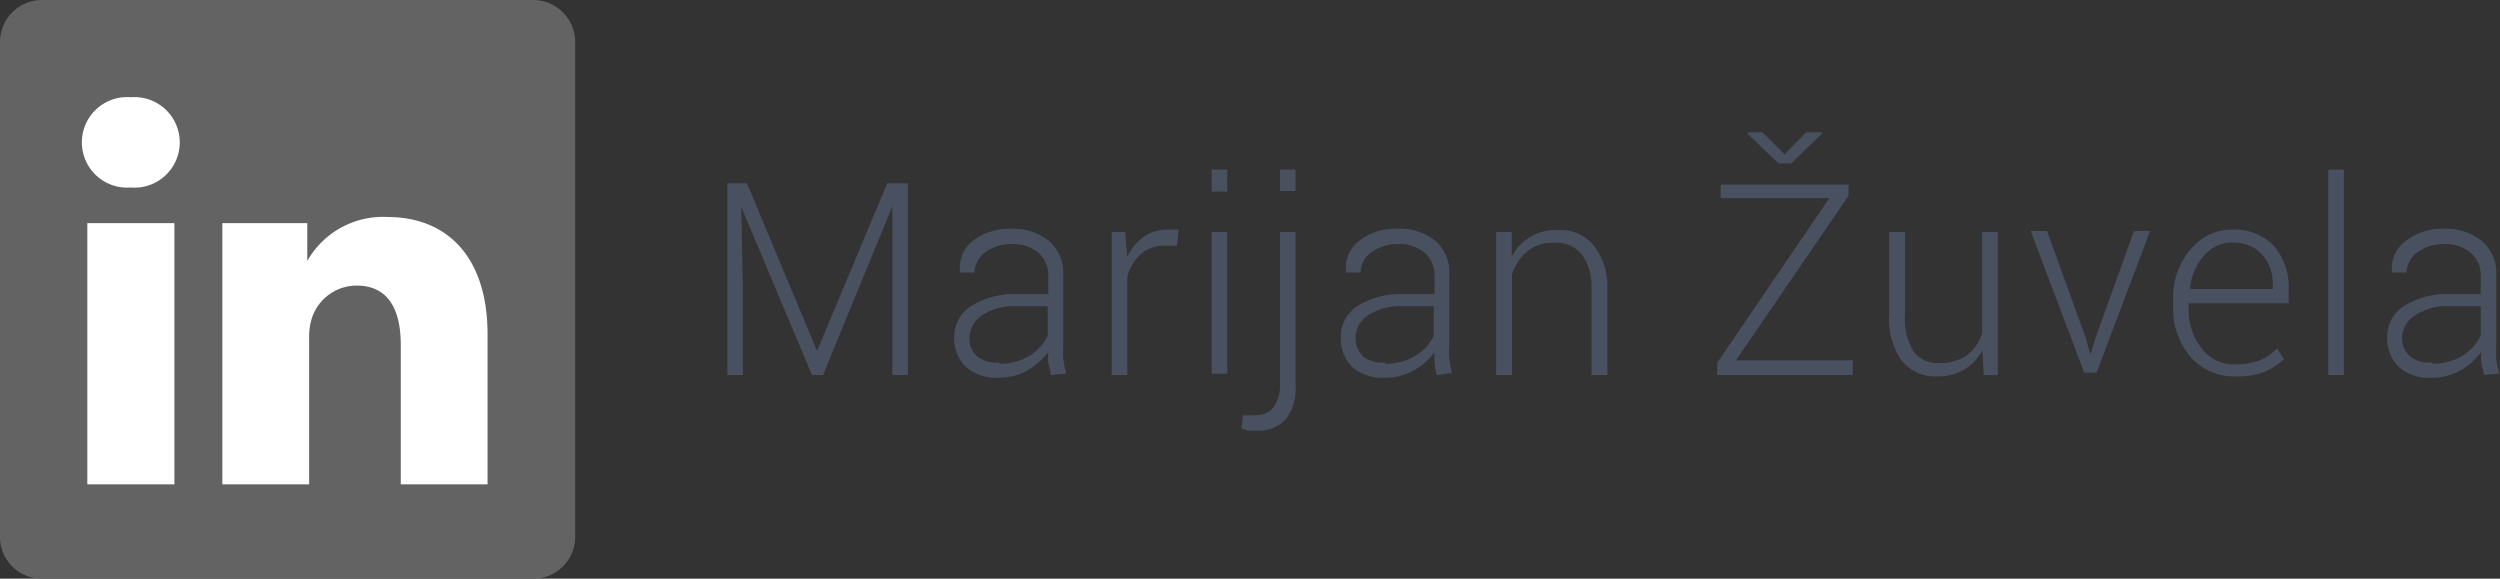
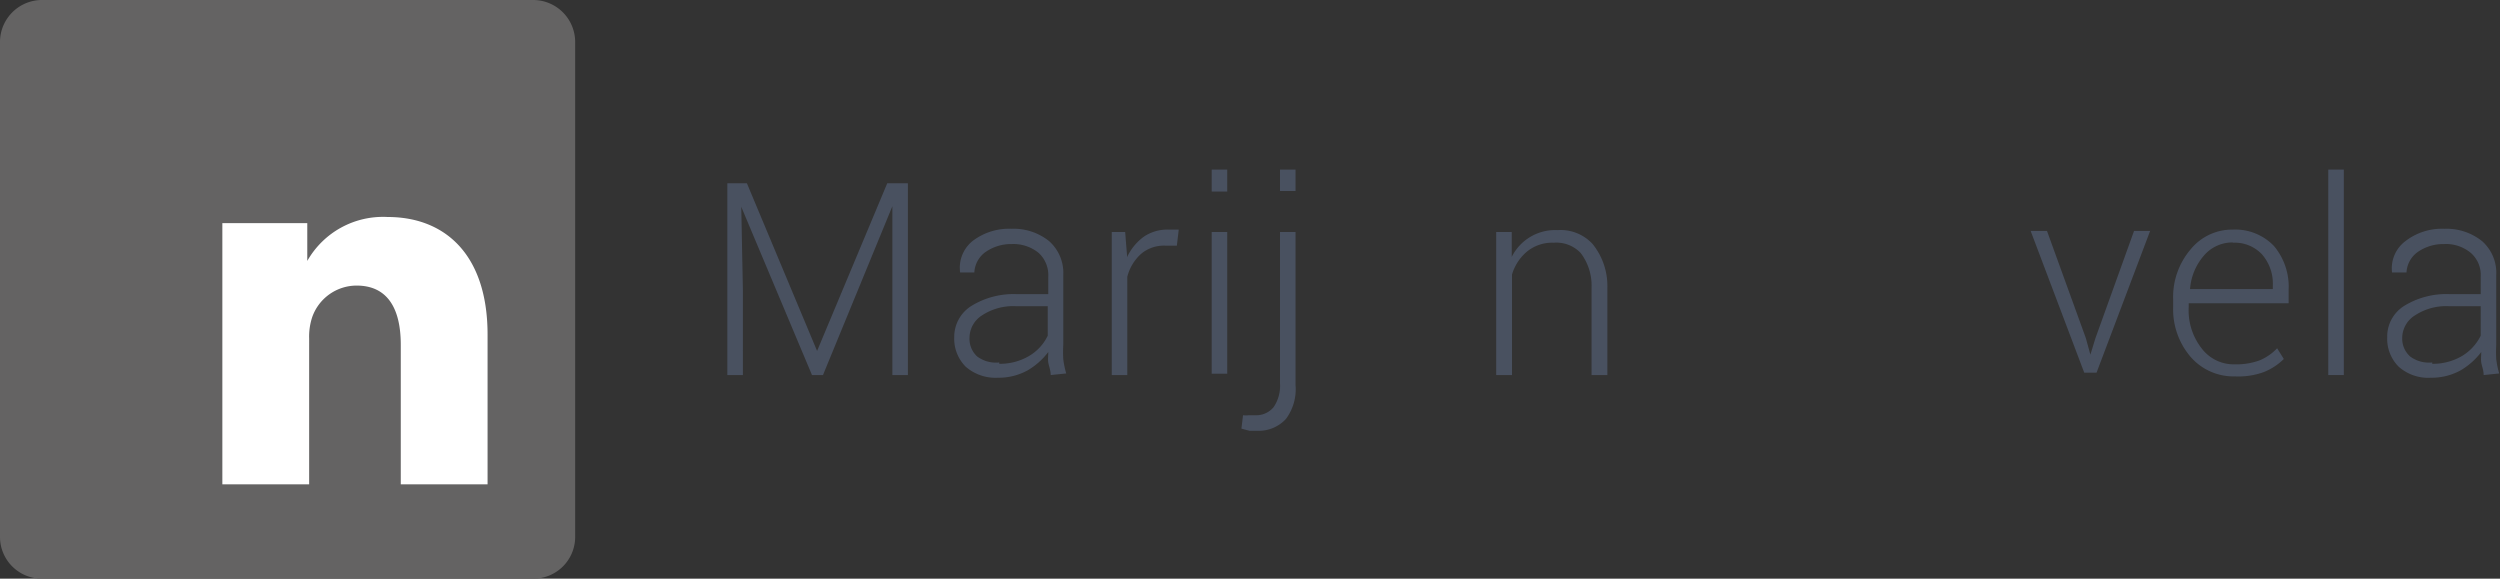
<svg xmlns="http://www.w3.org/2000/svg" viewBox="0 0 93.32 21.6">
  <rect x="0" y="0" width="93.32" height="21.6" fill="#333333" stroke="none" />
  <defs>
    <style>.cls-1{fill:#495160;}.cls-2{fill:#646363;}.cls-3{fill:#fff;fill-rule:evenodd;}</style>
  </defs>
  <title>Asset 37</title>
  <g id="Layer_2" data-name="Layer 2">
    <g id="Dizajn">
      <path class="cls-1" d="M27.88,6.84,30.5,13.1h0l2.62-6.26h.77V14h-.58V10.81l0-3.11h0L30.72,14h-.41L27.67,7.72h0l.06,3.09V14h-.58V6.84Z" />
      <path class="cls-1" d="M39.22,14c0-.18-.07-.34-.09-.47s0-.26,0-.39a2.62,2.62,0,0,1-.78.69,2.24,2.24,0,0,1-1.1.27,1.69,1.69,0,0,1-1.2-.41,1.47,1.47,0,0,1-.43-1.1,1.36,1.36,0,0,1,.64-1.17,3,3,0,0,1,1.7-.44h1.17v-.66a1.12,1.12,0,0,0-.36-.88,1.49,1.49,0,0,0-1-.33,1.67,1.67,0,0,0-1,.31,1,1,0,0,0-.4.75h-.53v0A1.28,1.28,0,0,1,36.3,9a2.23,2.23,0,0,1,1.45-.46A2.11,2.11,0,0,1,39.16,9a1.58,1.58,0,0,1,.53,1.27v2.6a4.63,4.63,0,0,0,0,.54,3.33,3.33,0,0,0,.11.53Zm-1.92-.42a2.14,2.14,0,0,0,1.11-.29,1.76,1.76,0,0,0,.7-.76v-1.1H37.93a2.12,2.12,0,0,0-1.27.34,1,1,0,0,0-.47.84.89.89,0,0,0,.29.7A1.18,1.18,0,0,0,37.3,13.53Z" />
      <path class="cls-1" d="M43.93,9.17l-.43,0a1.32,1.32,0,0,0-.91.31,1.72,1.72,0,0,0-.51.85V14H41.5V8.66H42l.07.88V9.6a2,2,0,0,1,.62-.76,1.56,1.56,0,0,1,.92-.27h.21l.18,0Z" />
      <path class="cls-1" d="M45.81,7.15h-.58V6.33h.58Zm0,6.8h-.58V8.66h.58Z" />
      <path class="cls-1" d="M48.36,8.66v5.72A1.85,1.85,0,0,1,48,15.64a1.38,1.38,0,0,1-1.08.44l-.28,0L46.34,16l.06-.5a.9.9,0,0,0,.22,0l.24,0a.84.84,0,0,0,.68-.3,1.41,1.41,0,0,0,.24-.89V8.66Zm0-1.53h-.58v-.8h.58Z" />
-       <path class="cls-1" d="M53.63,14a3.55,3.55,0,0,1-.08-.47,2.56,2.56,0,0,1,0-.39,2.39,2.39,0,0,1-.78.69,2.21,2.21,0,0,1-1.1.27,1.69,1.69,0,0,1-1.2-.41,1.46,1.46,0,0,1-.42-1.1,1.35,1.35,0,0,1,.63-1.17,3,3,0,0,1,1.71-.44h1.16v-.66a1.12,1.12,0,0,0-.36-.88,1.46,1.46,0,0,0-1-.33,1.64,1.64,0,0,0-1,.31.92.92,0,0,0-.4.75h-.54v0A1.27,1.27,0,0,1,50.72,9a2.21,2.21,0,0,1,1.45-.46,2.08,2.08,0,0,1,1.4.44,1.55,1.55,0,0,1,.53,1.27v2.6a3.12,3.12,0,0,0,0,.54,3.29,3.29,0,0,0,.1.53Zm-1.92-.42a2.14,2.14,0,0,0,1.11-.29,1.7,1.7,0,0,0,.7-.76v-1.1H52.35a2.16,2.16,0,0,0-1.28.34,1,1,0,0,0-.47.84.92.92,0,0,0,.29.7A1.18,1.18,0,0,0,51.71,13.53Z" />
      <path class="cls-1" d="M56.43,8.66l0,.93a1.81,1.81,0,0,1,1.71-1,1.62,1.62,0,0,1,1.31.52A2.49,2.49,0,0,1,60,10.73V14h-.59V10.73A2,2,0,0,0,59,9.44a1.25,1.25,0,0,0-1-.38,1.49,1.49,0,0,0-1,.33,1.77,1.77,0,0,0-.56.86V14h-.59V8.66Z" />
-       <path class="cls-1" d="M64.8,13.45h4.36V14H64.1v-.46l4.19-6.15H64.23v-.5H69v.42Zm1.81-7.69.81-.82H68V5l-1.14,1.1h-.47L65.24,5V4.94h.55Z" />
-       <path class="cls-1" d="M74,13.08a1.84,1.84,0,0,1-.69.72,1.92,1.92,0,0,1-1,.25A1.6,1.6,0,0,1,71,13.48a2.67,2.67,0,0,1-.48-1.75V8.66h.59v3.08a2.27,2.27,0,0,0,.33,1.39,1.11,1.11,0,0,0,.93.42,1.69,1.69,0,0,0,1.06-.3,1.56,1.56,0,0,0,.56-.82V8.66h.58V14h-.52Z" />
      <path class="cls-1" d="M77.86,12.62l.17.62h0l.19-.62,1.44-4h.6l-2,5.29h-.46l-2-5.29h.61Z" />
      <path class="cls-1" d="M83.42,14.05a2.12,2.12,0,0,1-1.65-.73,2.72,2.72,0,0,1-.65-1.86v-.27a2.74,2.74,0,0,1,.65-1.88,2,2,0,0,1,1.58-.74,2,2,0,0,1,1.53.61,2.36,2.36,0,0,1,.55,1.64v.5H81.7v.14A2.3,2.3,0,0,0,82.18,13a1.5,1.5,0,0,0,1.24.6,2.52,2.52,0,0,0,.93-.15A1.89,1.89,0,0,0,85,13l.25.4a2.22,2.22,0,0,1-.75.49A2.8,2.8,0,0,1,83.42,14.05Zm-.07-5a1.4,1.4,0,0,0-1.09.5,2.14,2.14,0,0,0-.51,1.24v0h3.09v-.14a1.66,1.66,0,0,0-.4-1.15A1.39,1.39,0,0,0,83.35,9.06Z" />
      <path class="cls-1" d="M87.49,14h-.58V6.33h.58Z" />
      <path class="cls-1" d="M92.71,14c0-.18-.07-.34-.09-.47s0-.26,0-.39a2.62,2.62,0,0,1-.78.69,2.24,2.24,0,0,1-1.1.27,1.66,1.66,0,0,1-1.2-.41,1.47,1.47,0,0,1-.43-1.1,1.35,1.35,0,0,1,.63-1.17,3,3,0,0,1,1.71-.44H92.6v-.66a1.09,1.09,0,0,0-.37-.88,1.45,1.45,0,0,0-1-.33,1.67,1.67,0,0,0-1,.31,1,1,0,0,0-.4.75h-.54v0A1.27,1.27,0,0,1,89.79,9a2.23,2.23,0,0,1,1.45-.46A2.13,2.13,0,0,1,92.65,9a1.58,1.58,0,0,1,.53,1.27v2.6a4.63,4.63,0,0,0,0,.54,3.33,3.33,0,0,0,.11.53Zm-1.92-.42a2.14,2.14,0,0,0,1.11-.29,1.82,1.82,0,0,0,.7-.76v-1.1H91.42a2.12,2.12,0,0,0-1.27.34,1,1,0,0,0-.48.84.89.89,0,0,0,.3.7A1.18,1.18,0,0,0,90.79,13.53Z" />
      <path class="cls-2" d="M0,1.55A1.57,1.57,0,0,1,1.59,0H19.88a1.57,1.57,0,0,1,1.59,1.55V20.06a1.56,1.56,0,0,1-1.59,1.54H1.59A1.56,1.56,0,0,1,0,20.06V1.55Z" />
-       <path class="cls-3" d="M6.51,18.08V8.33H3.26v9.75ZM4.89,7a1.69,1.69,0,1,0,0-3.37A1.69,1.69,0,1,0,4.86,7Z" />
      <path class="cls-3" d="M8.3,18.08h3.24V12.64a2.32,2.32,0,0,1,.11-.79,1.76,1.76,0,0,1,1.66-1.19c1.18,0,1.65.89,1.65,2.21v5.21H18.2V12.49c0-3-1.6-4.39-3.73-4.39a3.25,3.25,0,0,0-3,1.64h0V8.33H8.3c0,.91,0,9.75,0,9.75Z" />
    </g>
  </g>
</svg>